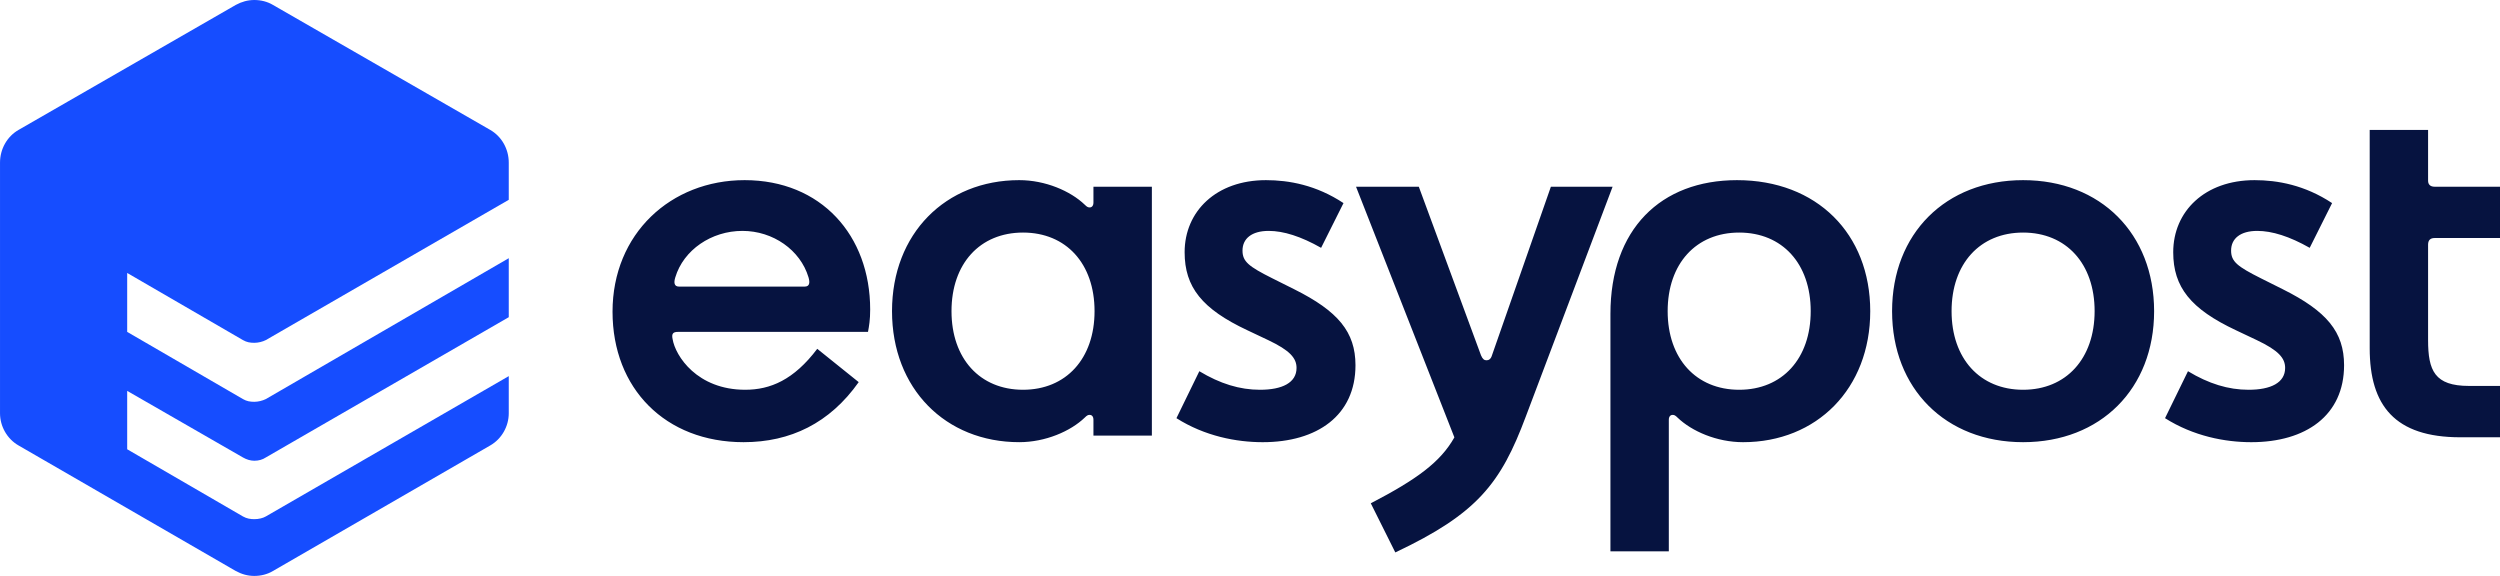
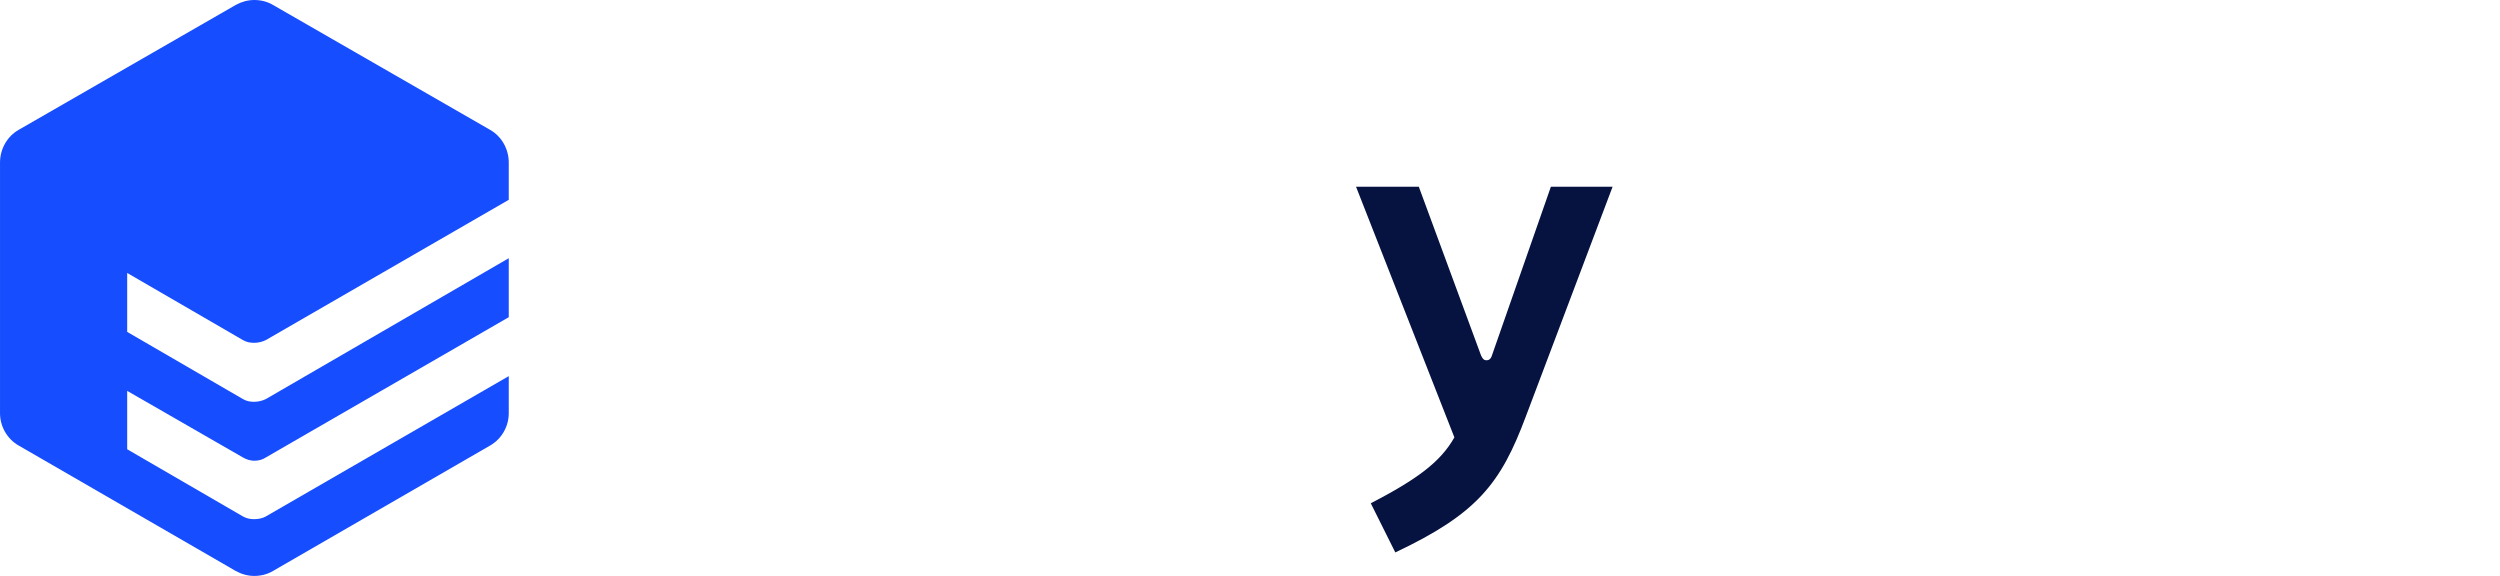
<svg xmlns="http://www.w3.org/2000/svg" clip-rule="evenodd" fill-rule="evenodd" stroke-linejoin="round" stroke-miterlimit="2" viewBox="84.65 155 390.7 90">
  <g fill-rule="nonzero" transform="matrix(.723 0 0 .723 84.124 154.718)">
-     <path d="m526.99 51.84h14.16v-11.09h-14.16c-.94 0-1.42-.48-1.42-1.3v-10.98h-12.62v47.2c0 12.39 5.43 19.24 19.59 19.24h8.61v-11.1h-6.73c-7.43 0-8.85-3.3-8.85-9.91v-20.65c.01-.94.48-1.41 1.42-1.41zm-32.79 11.09-4.72-2.36c-5.19-2.6-6.49-3.66-6.49-6.02 0-2.59 2-4.25 5.66-4.25 3.19 0 6.96 1.18 11.33 3.66l4.84-9.67c-5.9-3.9-11.8-4.96-16.76-4.96-10.74 0-17.58 6.73-17.58 15.58 0 7.55 3.78 12.27 13.57 16.87l4.48 2.12c4.72 2.24 6.14 3.9 6.14 6.02 0 3.19-3.07 4.72-7.91 4.72-4.36 0-8.61-1.3-13.09-4.01l-4.96 10.15c6.14 3.89 12.98 5.19 18.64 5.19 11.8 0 20.06-5.78 20.06-16.64 0-7.2-3.77-11.68-13.21-16.4zm-56.17-23.6c-16.75 0-28.32 11.56-28.32 28.32 0 16.75 11.57 28.32 28.32 28.32 16.76 0 28.32-11.57 28.32-28.32-.01-16.76-11.57-28.32-28.32-28.32zm0 45.31c-9.32 0-15.46-6.73-15.46-16.99 0-10.27 6.14-16.99 15.46-16.99s15.46 6.72 15.46 16.99c-.01 10.26-6.15 16.99-15.46 16.99zm-61.83-45.31c-16.52 0-27.37 10.62-27.37 28.91v51.33h12.62v-28.44c0-.71.36-1.06.83-1.06.35 0 .59.12 1.06.59 3.07 2.95 8.49 5.31 14.16 5.31 15.93 0 27.49-11.57 27.49-28.32-.01-16.76-11.57-28.32-28.79-28.32zm.46 45.31c-9.32 0-15.46-6.73-15.46-16.99 0-10.27 6.14-16.99 15.46-16.99s15.46 6.72 15.46 16.99c0 10.26-6.14 16.99-15.46 16.99zm-96.15-21.71-4.72-2.36c-5.2-2.6-6.49-3.66-6.49-6.02 0-2.59 2-4.25 5.66-4.25 3.19 0 6.96 1.18 11.33 3.66l4.84-9.67c-5.9-3.9-11.8-4.96-16.76-4.96-10.74 0-17.58 6.73-17.58 15.58 0 7.55 3.77 12.27 13.57 16.87l4.48 2.12c4.72 2.24 6.14 3.9 6.14 6.02 0 3.19-3.07 4.72-7.91 4.72-4.36 0-8.61-1.3-13.1-4.01l-4.95 10.15c6.13 3.89 12.98 5.19 18.64 5.19 11.8 0 20.06-5.78 20.06-16.64-.01-7.2-3.77-11.68-13.21-16.4zm-43.43-22.18v3.42c0 .71-.35 1.06-.82 1.06-.36 0-.59-.12-1.06-.59-3.07-2.95-8.5-5.31-14.16-5.31-15.93 0-27.5 11.56-27.5 28.32 0 16.75 11.57 28.32 27.5 28.32 5.66 0 11.09-2.36 14.16-5.31.47-.47.7-.59 1.06-.59.47 0 .82.35.82 1.06v3.42h12.63v-53.8zm-15.22 43.89c-9.32 0-15.46-6.73-15.46-16.99 0-10.27 6.14-16.99 15.46-16.99s15.46 6.72 15.46 16.99c0 10.26-6.15 16.99-15.46 16.99zm-74.57-12.51h41.06c.24-1.3.47-2.59.47-4.83 0-16.05-10.62-27.97-27.14-27.97-15.93 0-28.55 11.56-28.55 28.44 0 16.63 11.44 28.2 28.32 28.2 10.15 0 18.64-4.13 24.89-12.98l-8.96-7.2c-5.08 6.73-10.15 8.85-15.58 8.85-10.38 0-15.1-7.31-15.69-10.97-.25-1.18.12-1.54 1.18-1.54zm-.59-11.8c1.77-5.9 7.79-10.03 14.51-10.03 6.61 0 12.51 4.13 14.28 10.03.35 1.18.23 2.01-.83 2.01h-27.14c-1.07 0-1.19-.83-.82-2.01z" fill="#061340" />
    <path d="m349.3 40.75-18.76 49.67c-5.43 14.52-10.51 21.01-28.21 29.38l-5.3-10.62c10-5.2 15.06-8.91 18.07-14.25l-21.26-54.18h13.57l13.45 36.46c.35.82.71 1.06 1.18 1.06s.94-.24 1.18-1.06l12.74-36.46z" fill="#061340" />
    <path d="m53.24 73.9c.82.47 1.53.59 2.47.59.83 0 1.77-.23 2.48-.59l52.51-30.32v-8.03c0-2.95-1.53-5.66-4.01-7.08l-46.97-27.02c-1.17-.7-2.59-1.06-4.01-1.06-1.41 0-2.71.36-4.01 1.06l-46.96 27.02c-2.48 1.42-4.01 4.13-4.01 7.08v54.16c0 2.84 1.53 5.55 4.01 6.97l46.96 27.14c1.3.7 2.6 1.06 4.01 1.06 1.42 0 2.84-.36 4.01-1.06l46.97-27.14c2.48-1.42 4.01-4.13 4.01-6.97v-8.02l-52.51 30.33c-.59.35-1.53.59-2.48.59-.82 0-1.65-.12-2.47-.59l-25.02-14.52v-12.62l25.02 14.39c.82.47 1.65.71 2.47.71.95 0 1.77-.24 2.48-.71l52.51-30.32v-12.75l-52.51 30.45c-.71.35-1.65.59-2.48.59-.94 0-1.65-.12-2.47-.59l-25.02-14.52v-12.74z" fill="#164dff" />
  </g>
</svg>